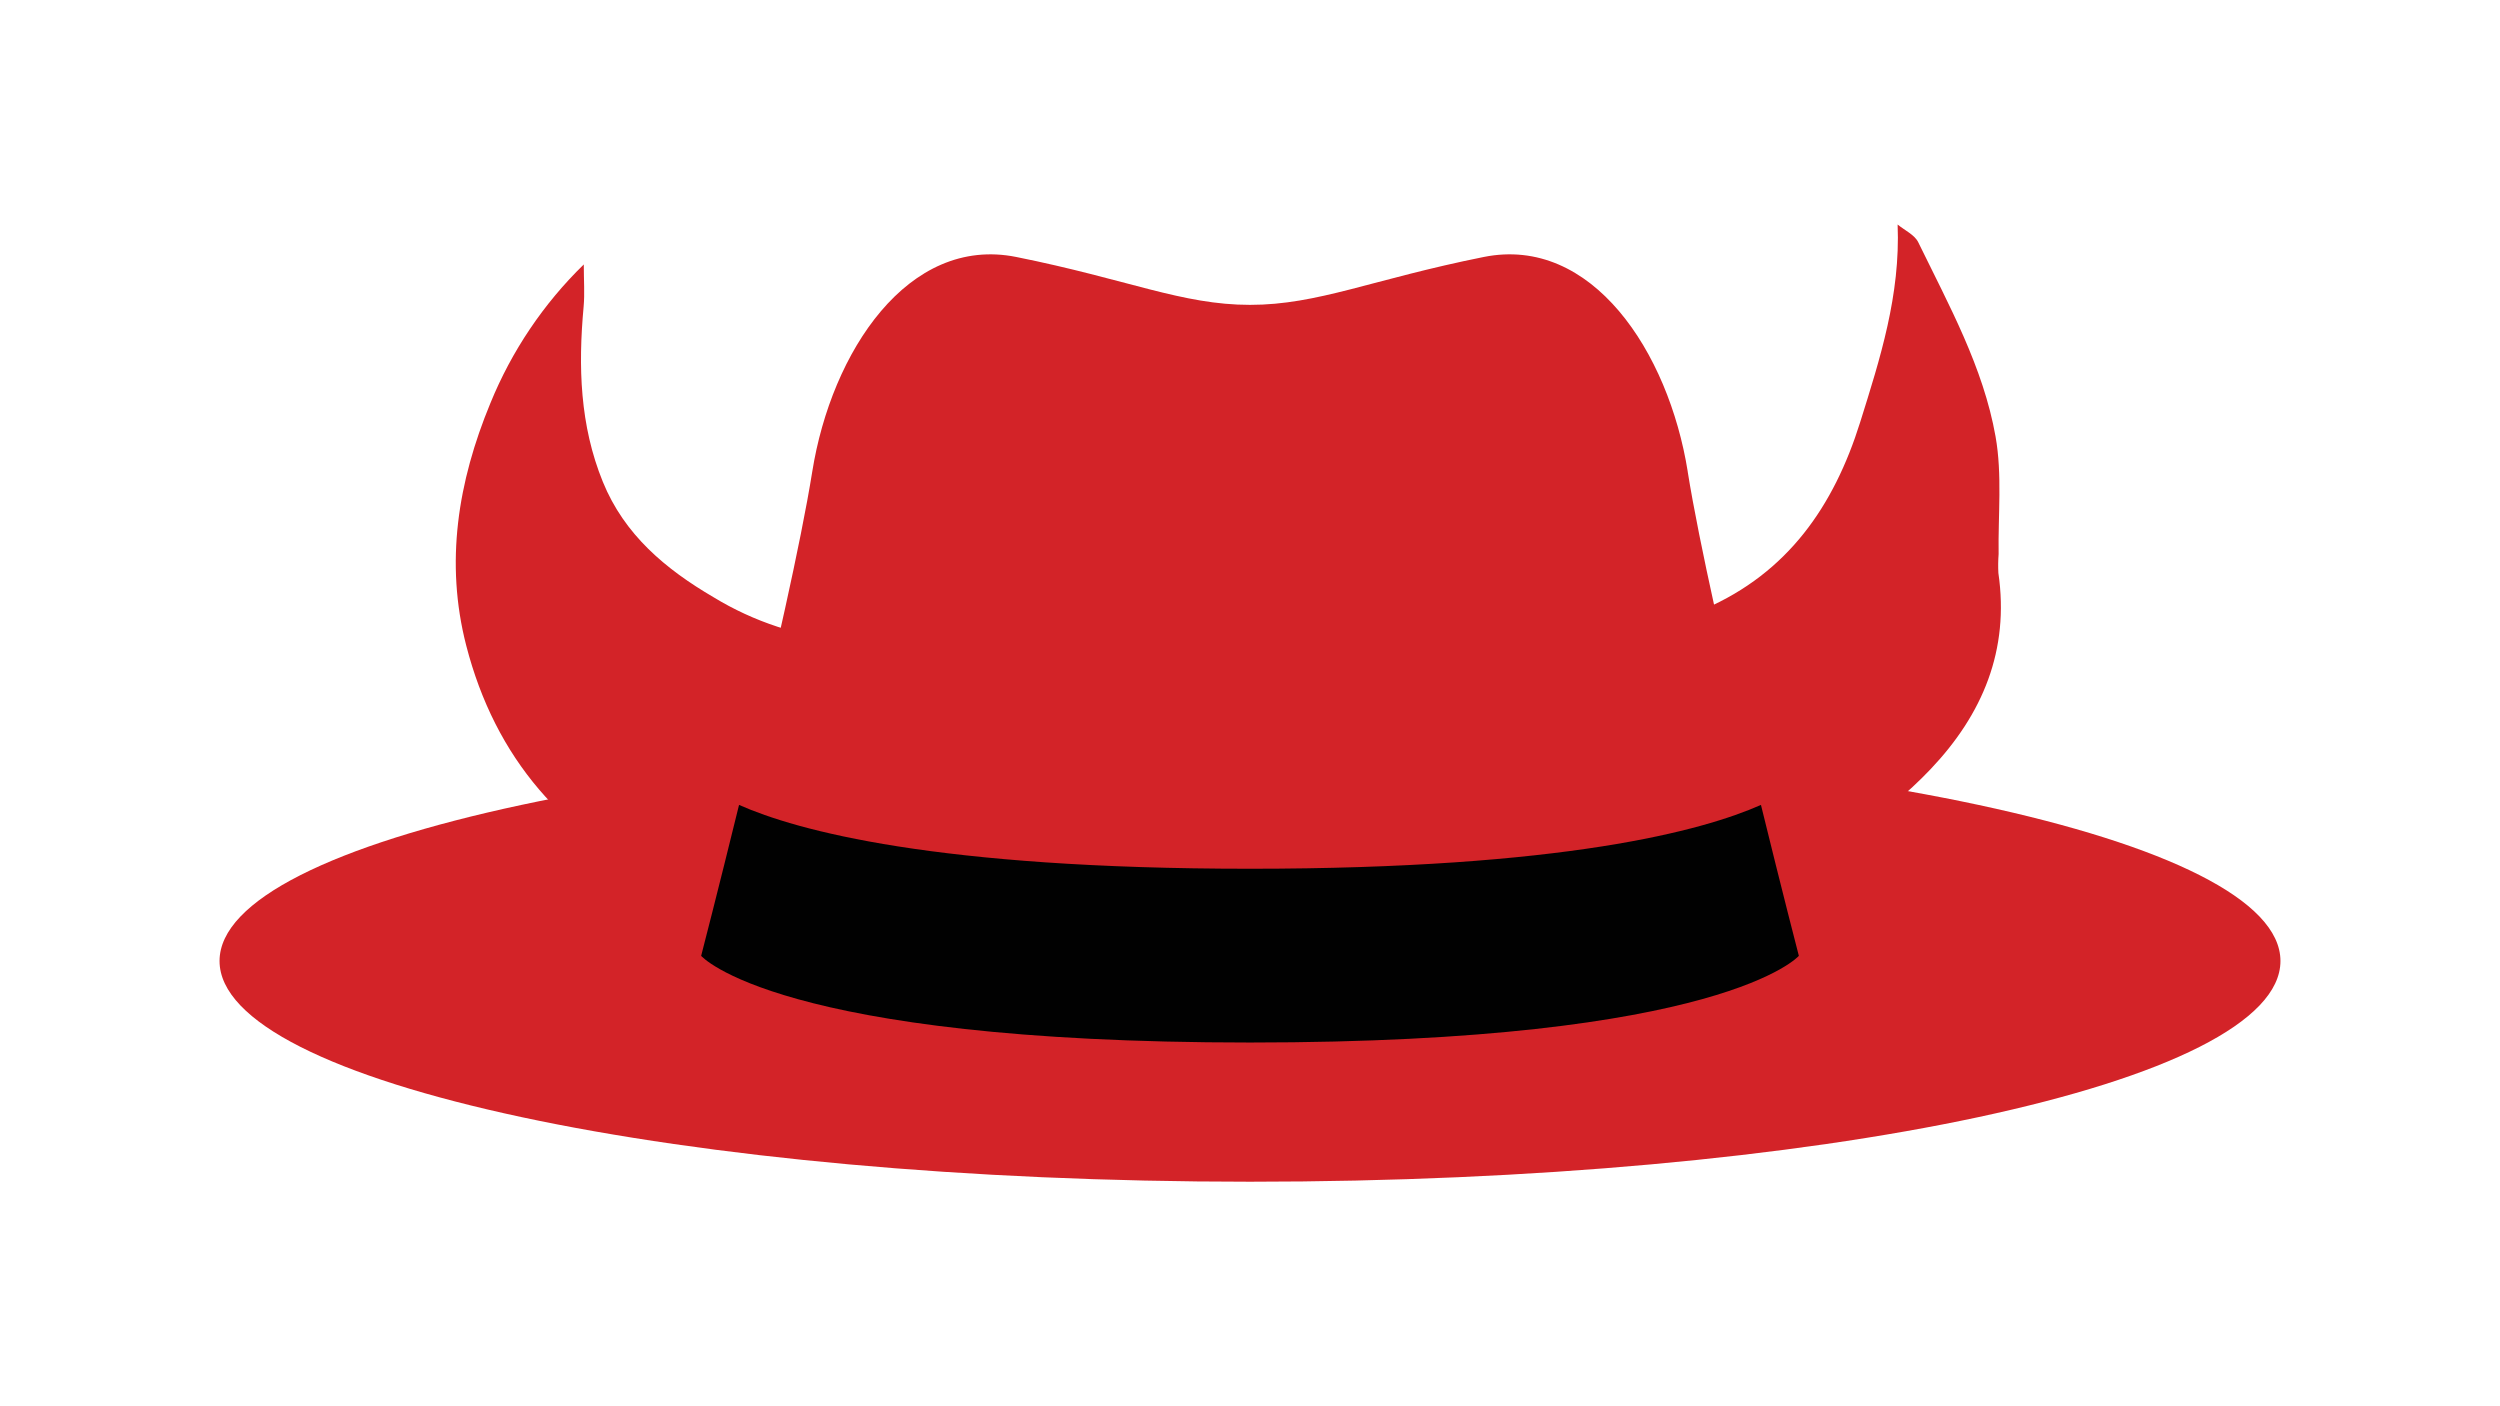
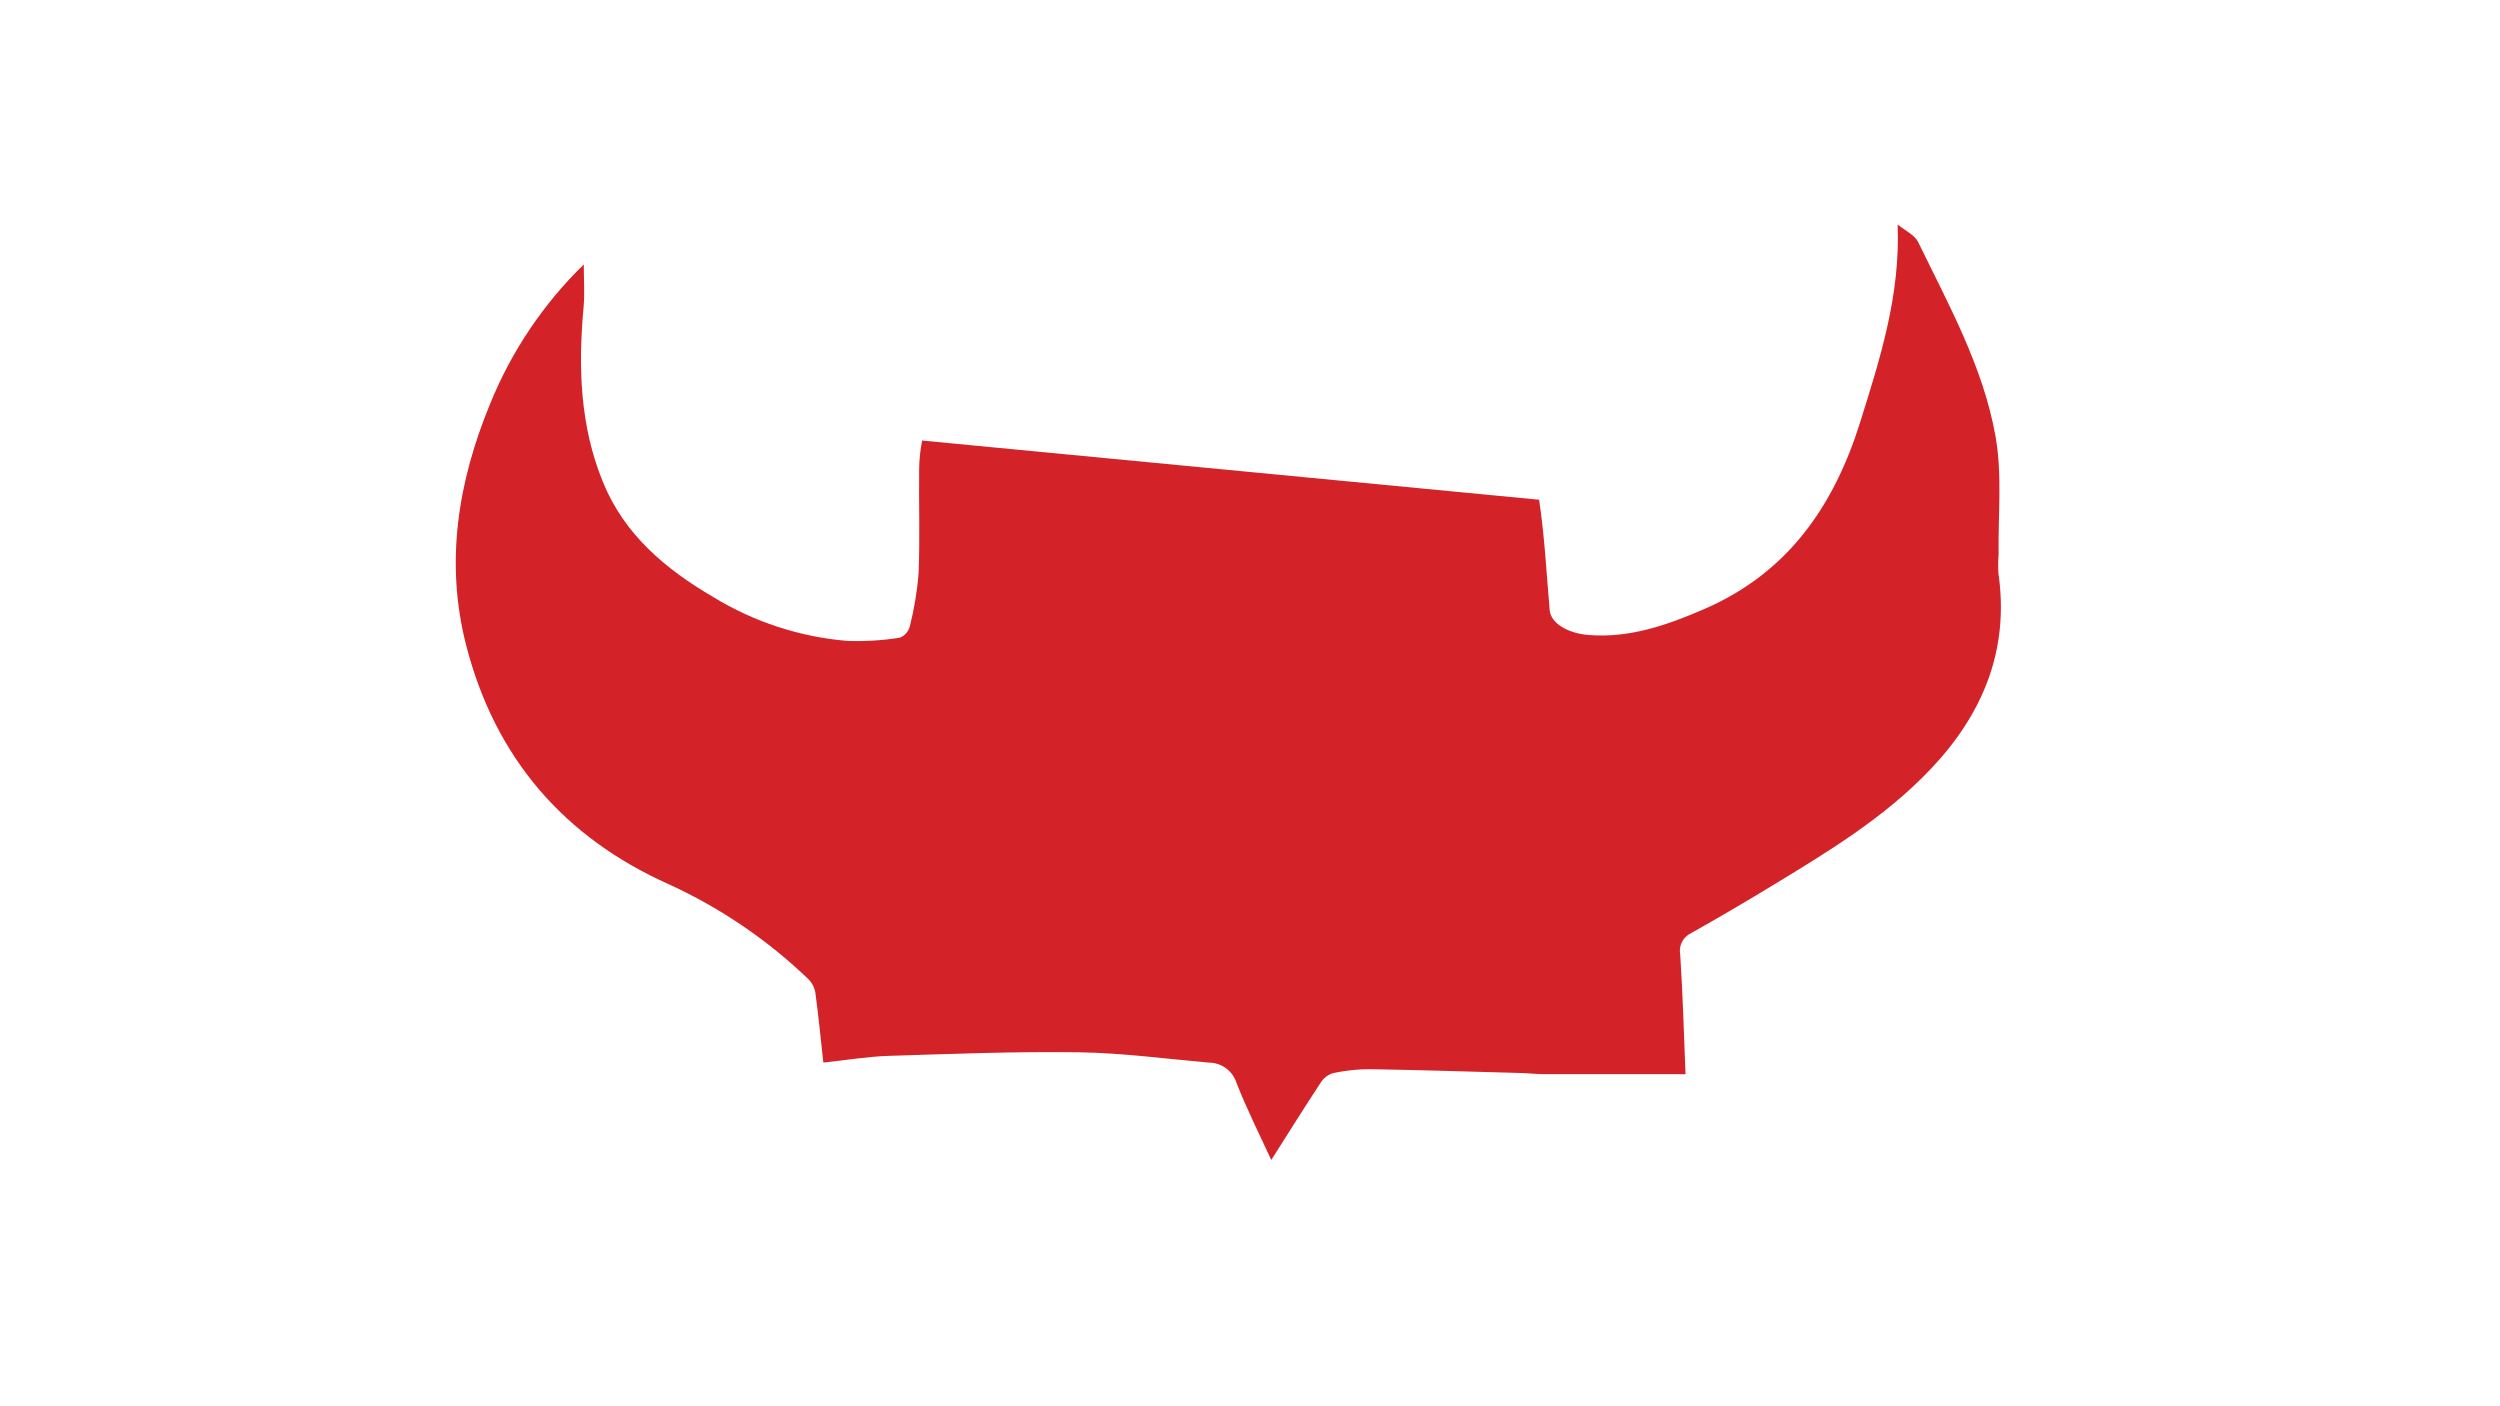
<svg xmlns="http://www.w3.org/2000/svg" id="Layer_1" data-name="Layer 1" viewBox="0 0 632 355.5">
  <defs>
    <style>
      .cls-1 {
        fill: #d32328;
      }

      .cls-2 {
        fill: #010101;
      }
    </style>
  </defs>
  <path class="cls-1" d="M389.08,126.33c1.41,9.25,1.86,18.65,2.69,27.99,.29,3.22,4.56,5.82,9.95,6.22,10.44,.79,19.93-2.58,29.23-6.62,20.98-9.12,32.64-25.92,39.3-47.18,5.05-16.12,10.19-32.12,9.47-49.98,1.78,1.47,4.29,2.59,5.21,4.48,7.74,15.89,16.45,31.58,19.55,49.13,1.71,9.65,.62,19.79,.77,29.71-.12,1.58-.14,3.17-.06,4.76,2.84,19.51-3.97,35.73-17.14,49.61-11.65,12.28-26.05,20.94-40.36,29.64-6.64,4.04-13.35,7.96-20.13,11.78-2.08,.95-3.24,3.2-2.8,5.45,.65,9.94,.92,19.91,1.34,30.23-12.19,0-24.03,.01-35.88-.01-1.88,0-3.76-.23-5.64-.28-12.74-.35-25.49-.76-38.24-.97-3.17,0-6.33,.34-9.42,1.01-1.31,.44-2.42,1.33-3.13,2.51-4.11,6.25-8.07,12.6-12.42,19.44-3.09-6.76-6.27-13.03-8.8-19.55-.98-3.02-3.8-5.07-6.97-5.07-10.93-.97-21.85-2.45-32.8-2.61-16.02-.23-32.06,.4-48.08,.9-5.43,.17-10.83,1.09-16.58,1.7-.66-6.01-1.22-11.72-1.98-17.4-.17-1.36-.78-2.62-1.72-3.61-10.31-9.92-22.21-18.03-35.21-24-26.7-11.88-44.06-32.08-51.36-60.39-5.42-21.02-2.1-41.46,6.08-61.25,5.38-13.21,13.42-25.16,23.63-35.12,0,4,.26,7.37-.04,10.69-1.39,15.1-.96,29.99,4.86,44.27,5.45,13.38,15.86,22.07,27.95,29.15,10.23,6.24,21.76,10.03,33.7,11.05,4.48,.17,8.96-.09,13.39-.79,1.26-.48,2.2-1.54,2.55-2.84,1.14-4.46,1.89-9.01,2.24-13.6,.34-8.7,.04-17.42,.13-26.13,.02-2.45,.28-4.88,.76-7.28" />
-   <path class="cls-1" d="M576.5,242.94c0,30.82-116.63,55.8-260.5,55.8S55.5,273.76,55.5,242.94s116.63-55.79,260.5-55.79c143.87,0,260.5,24.98,260.5,55.79Z" />
-   <path class="cls-1" d="M426.66,119.22c-4.85-30.32-24.26-59.74-51.55-54.26-28.3,5.68-41.92,12.11-59.11,12.11s-30.81-6.43-59.11-12.11c-27.29-5.47-46.7,23.94-51.55,54.26-5.86,36.6-28.1,122.43-28.1,122.43,0,0,19,21.91,138.76,21.91s138.75-21.91,138.75-21.91c0,0-22.24-85.82-28.1-122.43Z" />
-   <path class="cls-2" d="M316,219.62c-79.45,0-114.54-9.65-129.17-16.14-5.3,21.63-9.58,38.16-9.58,38.16,0,0,19,21.91,138.75,21.91s138.75-21.91,138.75-21.91c0,0-4.28-16.52-9.58-38.16-14.63,6.49-49.72,16.14-129.17,16.14Z" />
</svg>